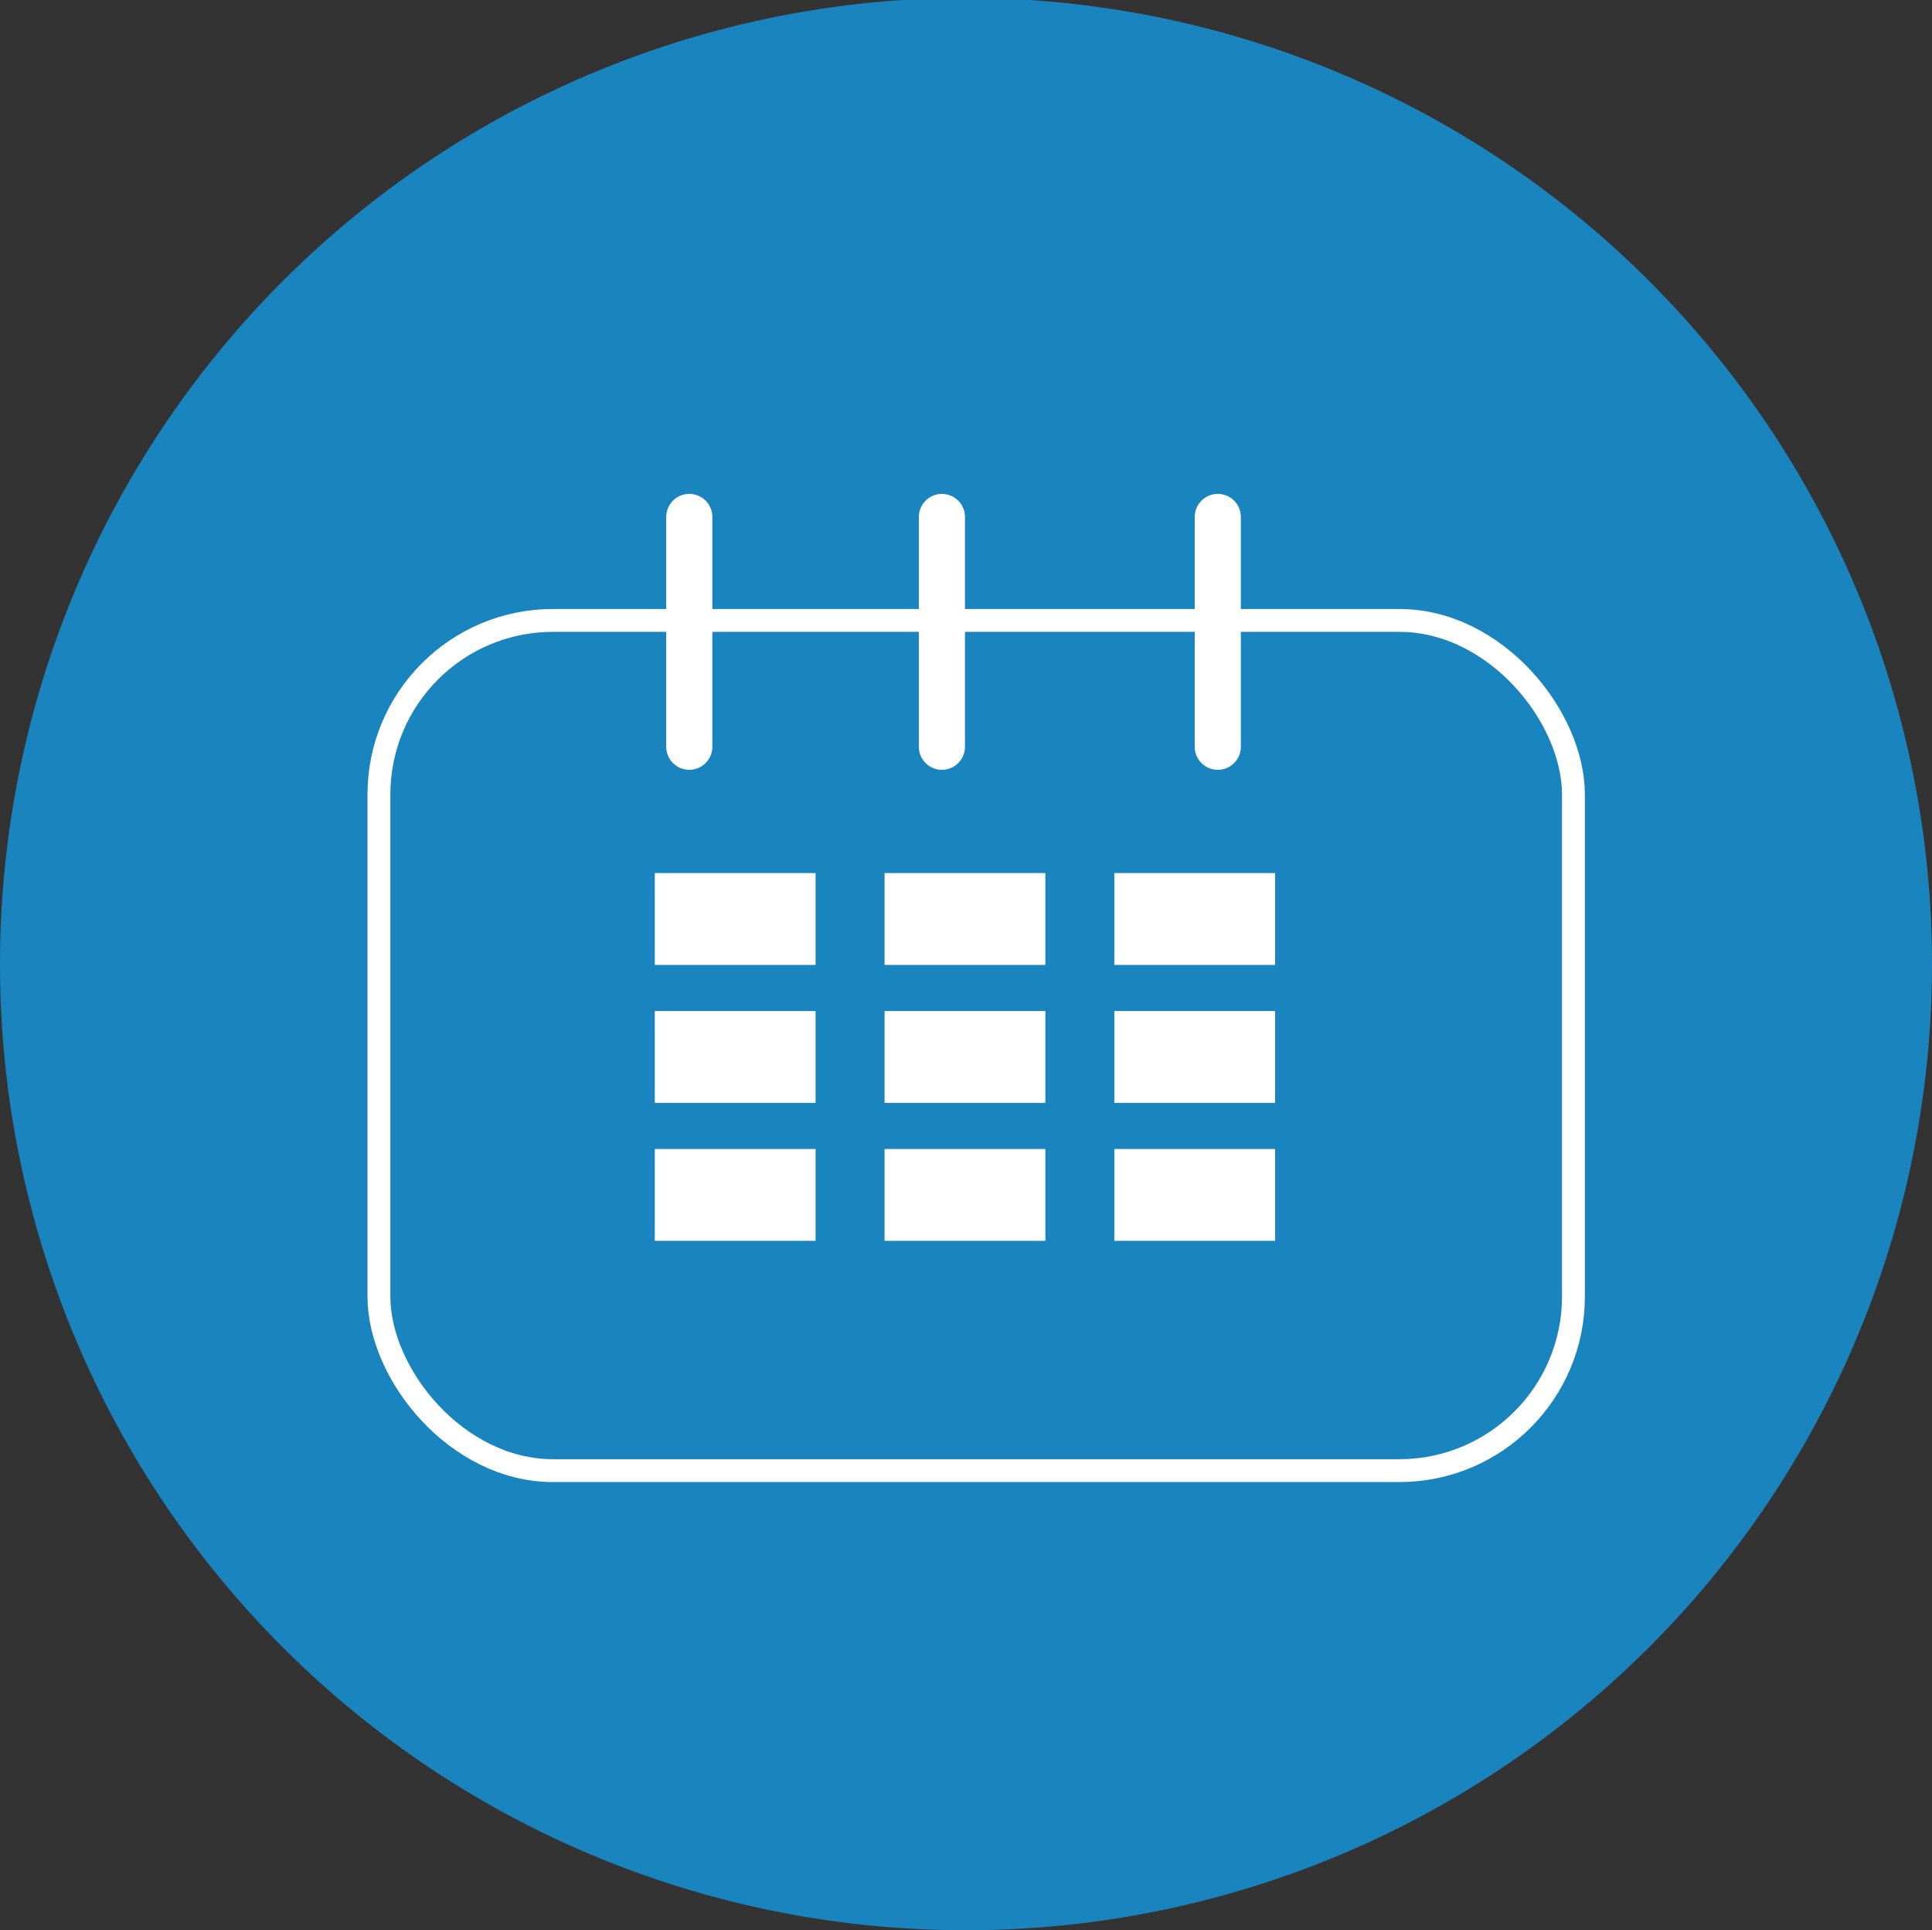
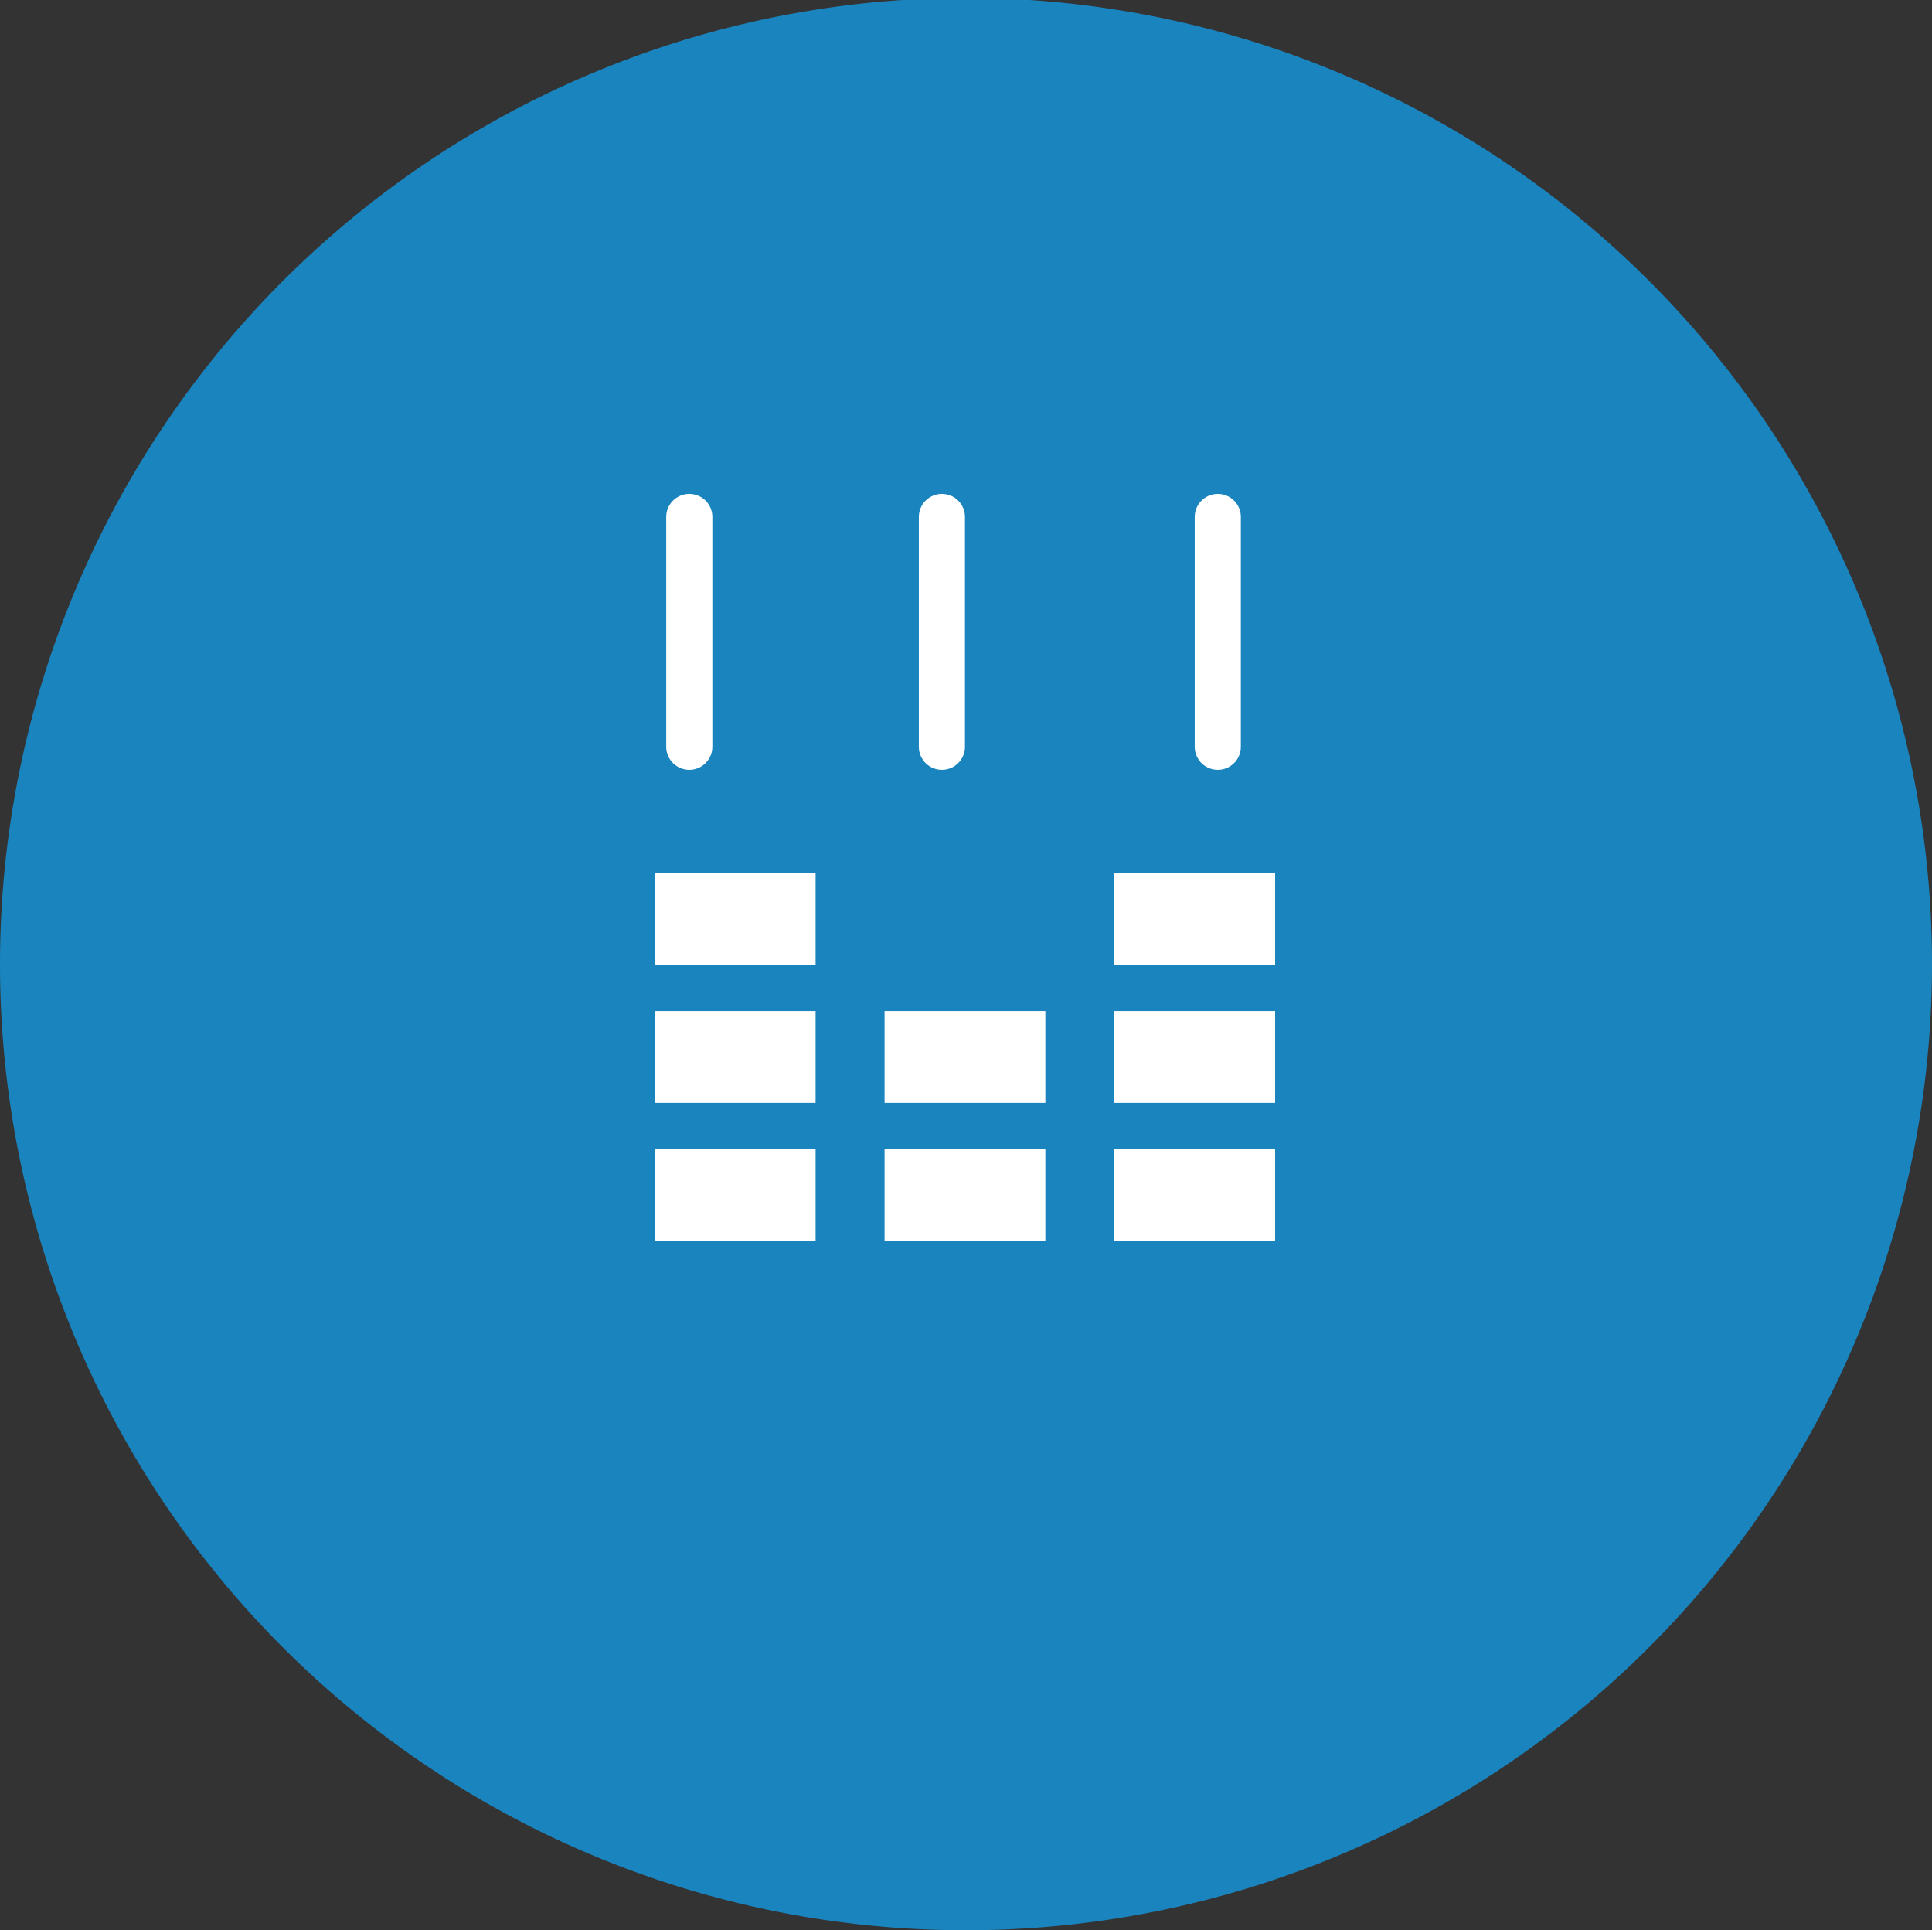
<svg xmlns="http://www.w3.org/2000/svg" viewBox="0 0 46.5 46.45">
  <rect x="0" y="0" width="46.5" height="46.45" fill="#333333" stroke="none" />
  <defs>
    <style>.cls-1{fill:#1a84be;fill-rule:evenodd;}.cls-2,.cls-3{fill:none;stroke:#fff;stroke-linecap:round;stroke-linejoin:round;}.cls-2{stroke-width:0.55px;}.cls-3{stroke-width:1.11px;}.cls-4{fill:#fff;}</style>
  </defs>
  <title>Asset 1</title>
  <g id="Layer_2" data-name="Layer 2">
    <g id="表紙">
      <path class="cls-1" d="M0,23.22A23.25,23.25,0,1,1,23.25,46.45,23.24,23.24,0,0,1,0,23.22Z" />
-       <rect class="cls-2" x="9.12" y="14.93" width="28.75" height="20.46" rx="4.19" ry="4.19" />
      <line class="cls-3" x1="16.59" y1="12.44" x2="16.59" y2="17.97" />
      <line class="cls-3" x1="22.67" y1="12.44" x2="22.67" y2="17.97" />
      <line class="cls-3" x1="29.31" y1="12.44" x2="29.31" y2="17.97" />
      <rect class="cls-4" x="15.76" y="21.01" width="3.87" height="2.21" />
      <rect class="cls-4" x="15.76" y="24.33" width="3.87" height="2.21" />
      <rect class="cls-4" x="15.76" y="27.65" width="3.87" height="2.21" />
-       <rect class="cls-4" x="21.29" y="21.01" width="3.87" height="2.21" />
      <rect class="cls-4" x="21.29" y="24.33" width="3.87" height="2.21" />
      <rect class="cls-4" x="21.29" y="27.65" width="3.87" height="2.21" />
      <rect class="cls-4" x="26.82" y="21.01" width="3.87" height="2.21" />
      <rect class="cls-4" x="26.82" y="24.33" width="3.87" height="2.21" />
      <rect class="cls-4" x="26.82" y="27.65" width="3.87" height="2.21" />
    </g>
  </g>
</svg>